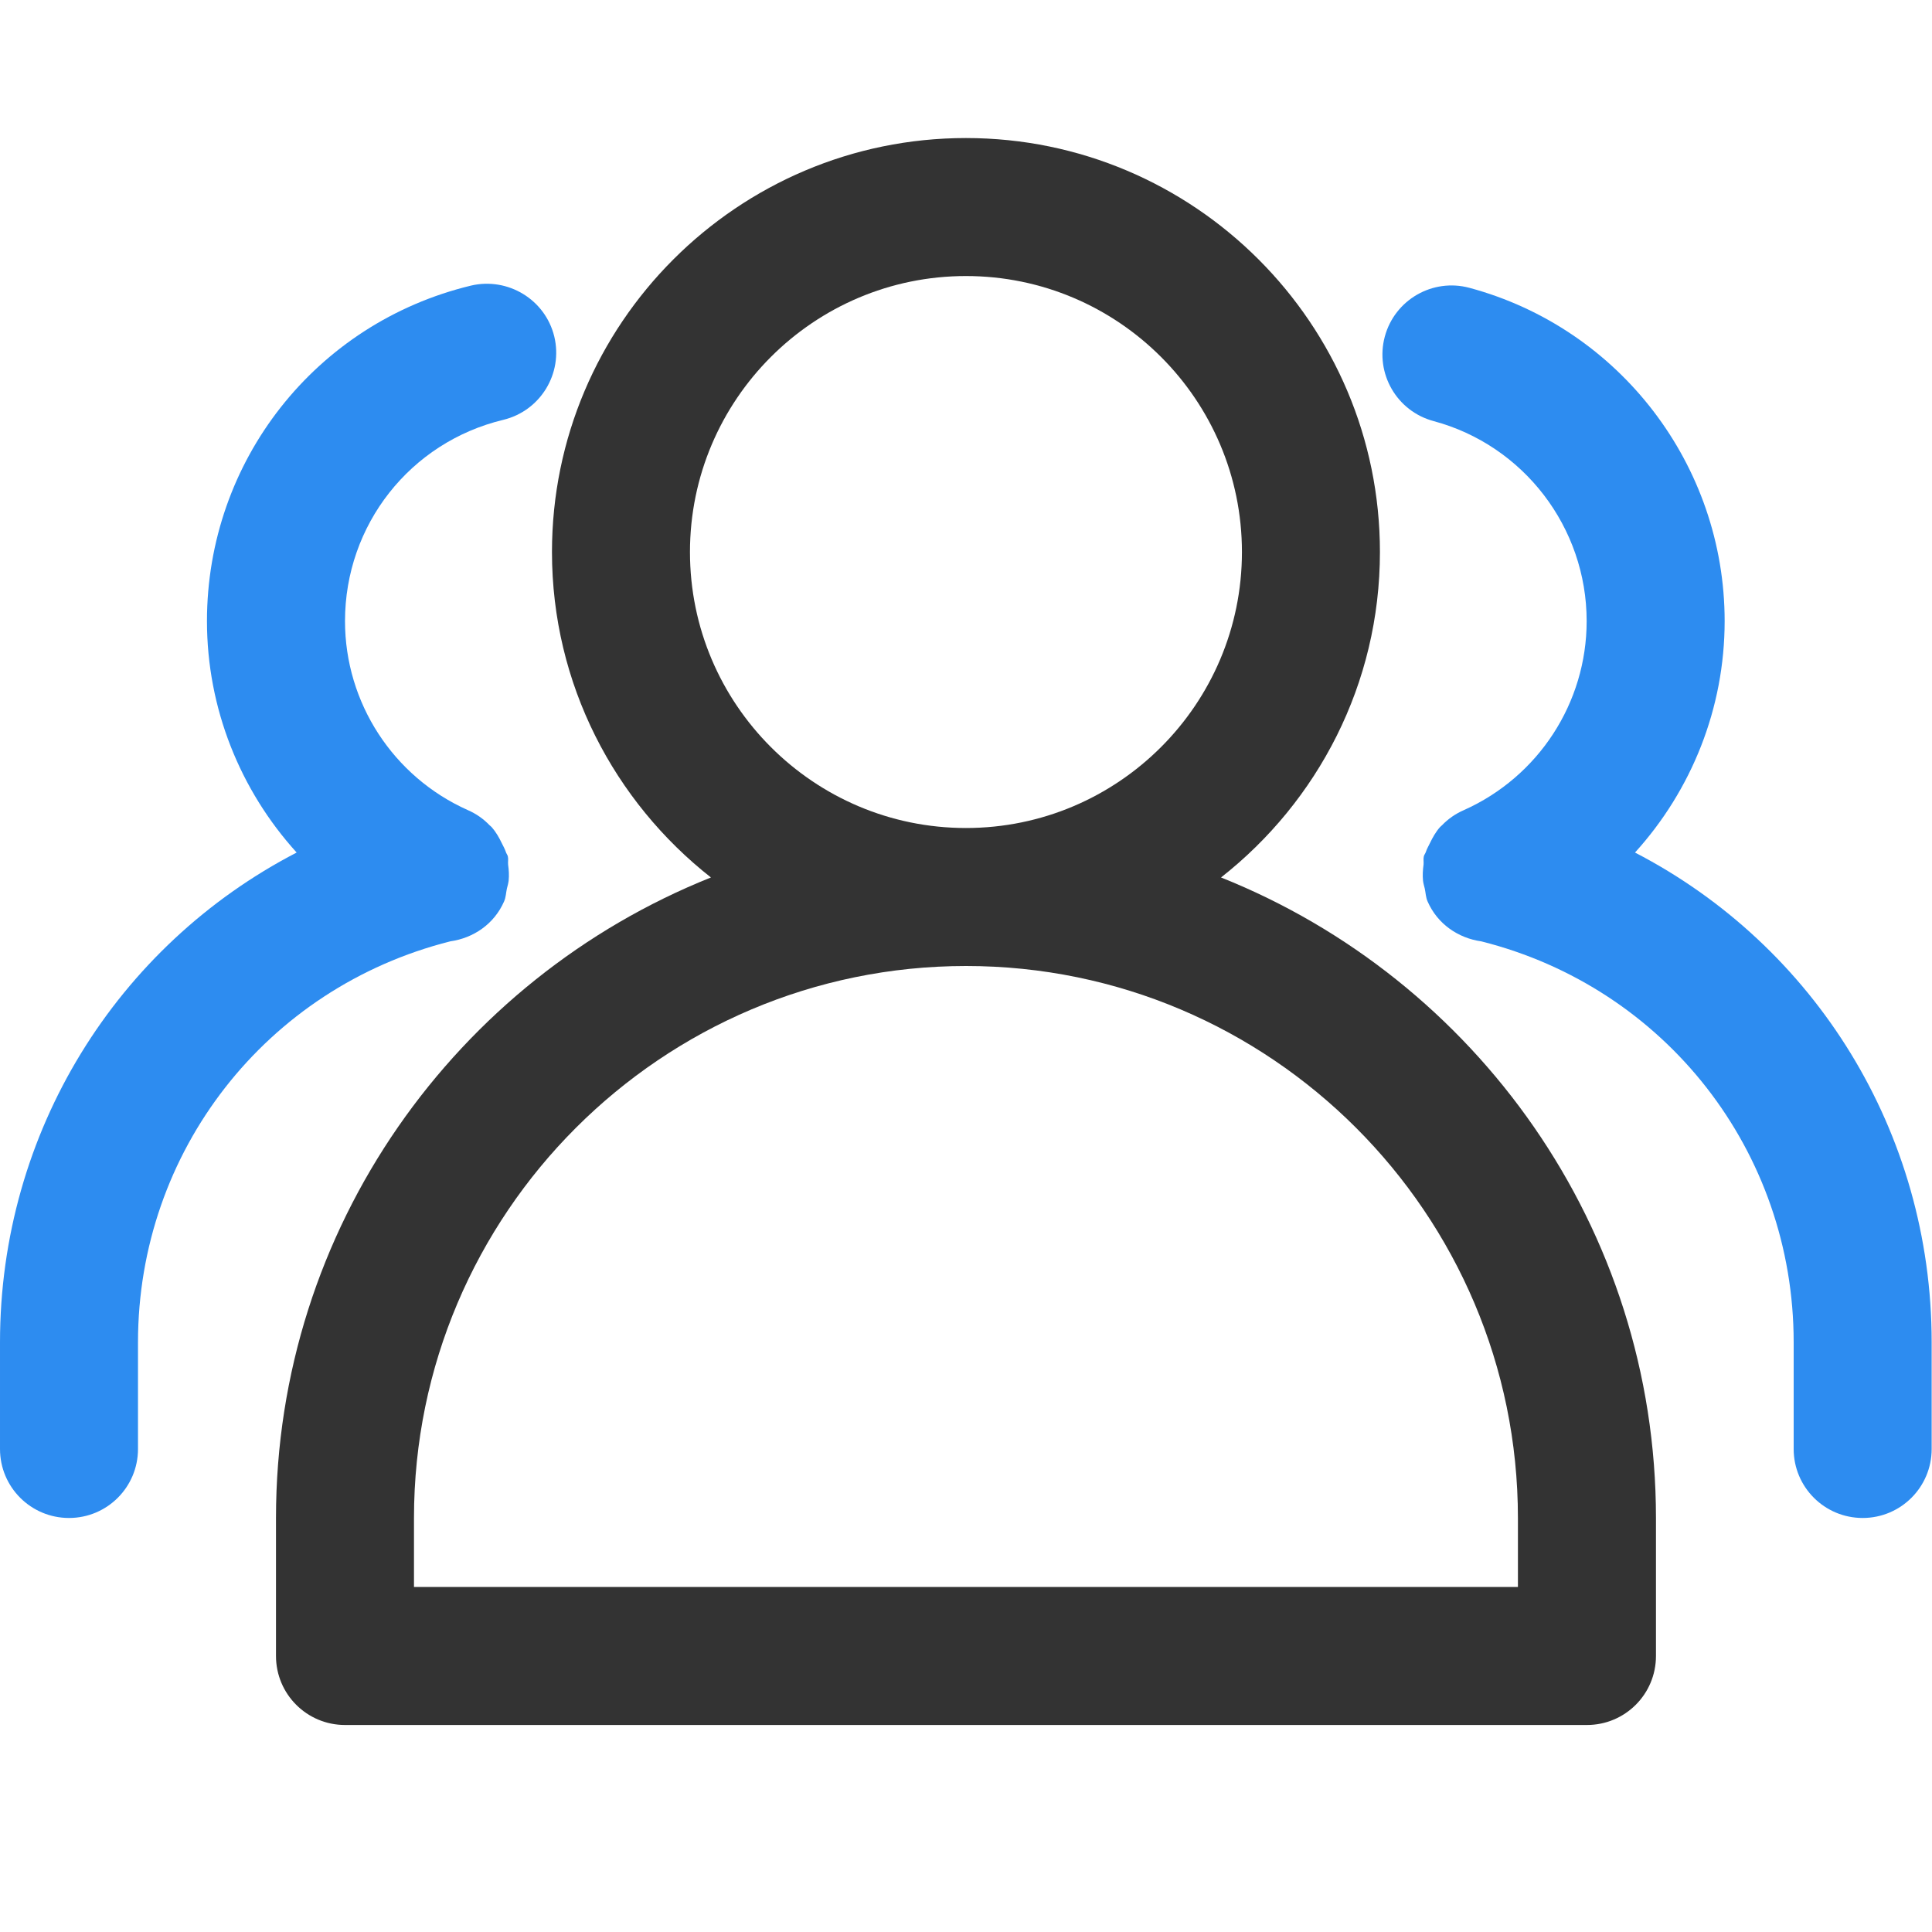
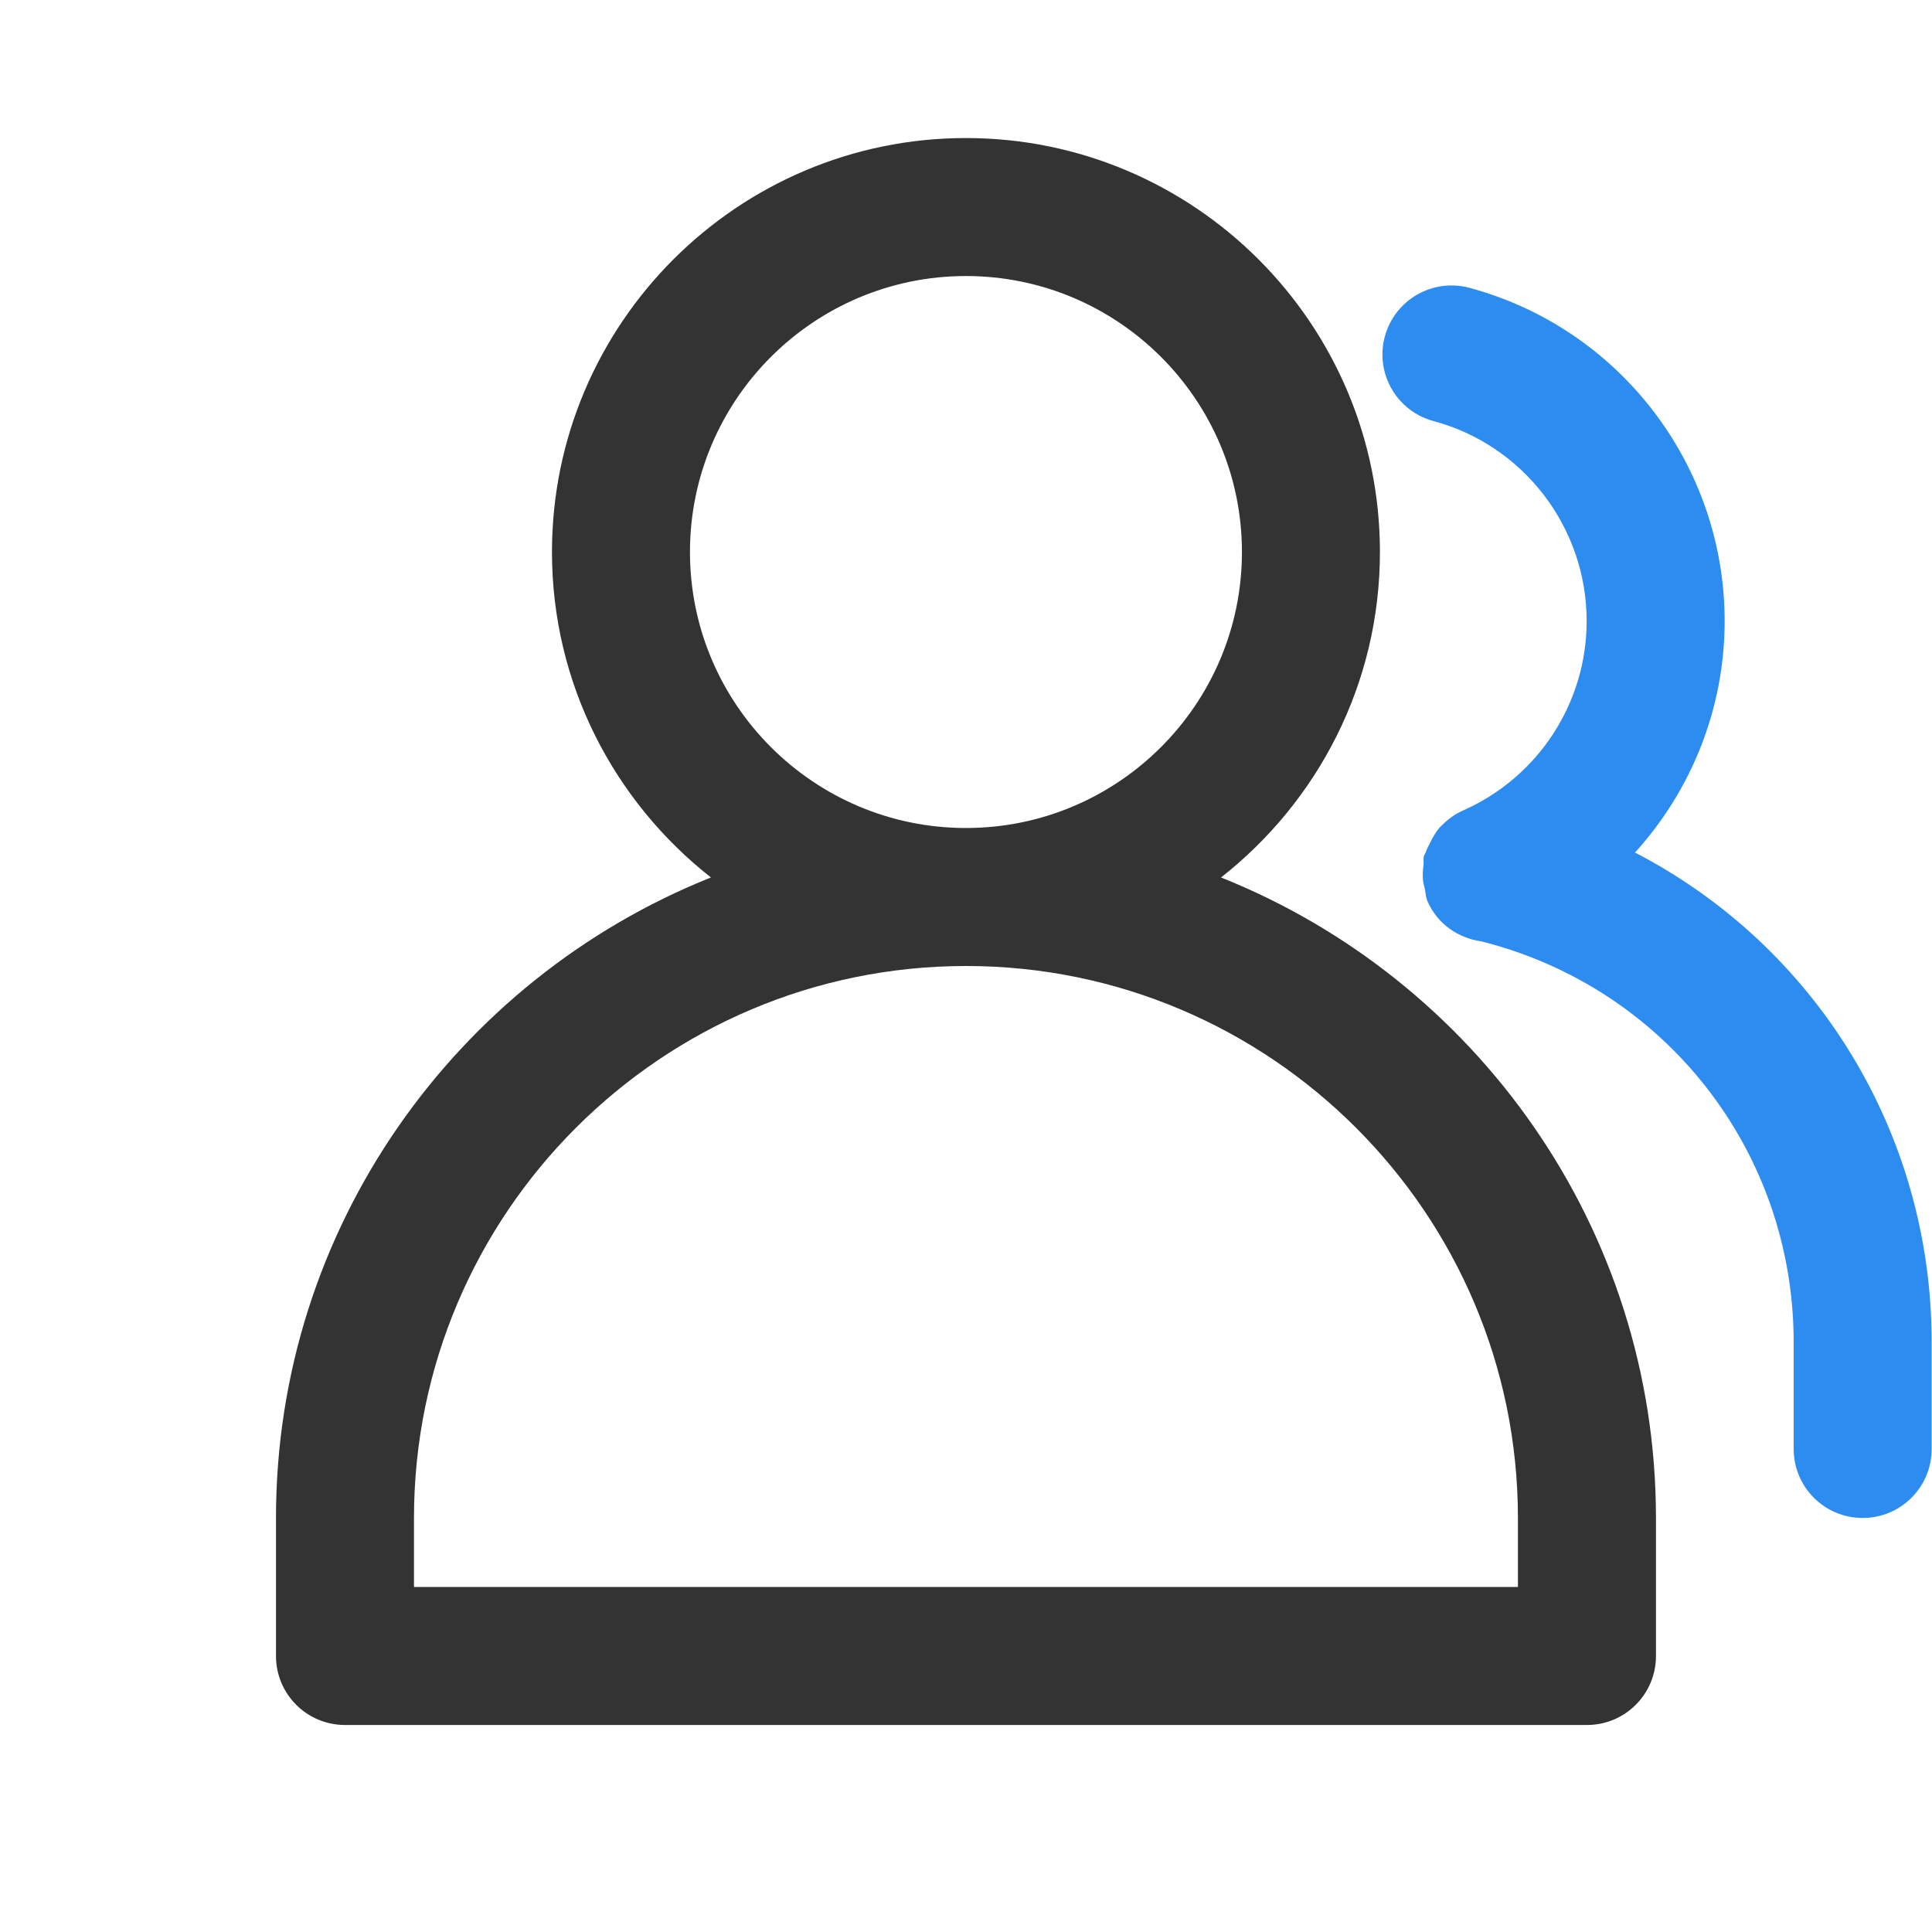
<svg xmlns="http://www.w3.org/2000/svg" width="40px" height="40px" viewBox="0 0 40 40" version="1.1">
  <title>群组多人</title>
  <g id="Page-1" stroke="none" stroke-width="1" fill="none" fill-rule="evenodd">
    <g id="Artboard" transform="translate(-607, -215)" fill-rule="nonzero">
      <g id="群组多人" transform="translate(607, 215)">
        <rect id="Rectangle" fill="#333333" opacity="0" x="0" y="0" width="40" height="40" />
        <path d="M25.28,18.167 C27.28,16.596 28.57,14.163 28.57,11.429 C28.57,6.702 24.726,2.858 19.999,2.858 C15.273,2.858 11.428,6.702 11.428,11.429 C11.428,14.163 12.72,16.596 14.719,18.167 C9.451,20.272 5.714,25.418 5.714,31.428 L5.714,34.285 C5.714,35.075 6.353,35.714 7.143,35.714 L32.856,35.714 C33.646,35.714 34.285,35.075 34.285,34.285 L34.285,31.428 C34.285,25.417 30.549,20.272 25.28,18.167 Z M19.999,5.715 C23.151,5.715 25.713,8.277 25.713,11.429 C25.713,14.58 23.151,17.143 19.999,17.143 C16.848,17.143 14.285,14.58 14.285,11.429 C14.285,8.277 16.848,5.715 19.999,5.715 Z M31.427,32.857 L8.571,32.857 L8.571,31.428 C8.571,25.127 13.698,20 20.001,20 C26.302,20 31.427,25.127 31.427,31.428 L31.427,32.857 L31.427,32.857 Z" id="Shape" fill="#333333" />
-         <path d="M10.436,18.664 C10.475,18.577 10.475,18.485 10.495,18.396 C10.509,18.341 10.524,18.29 10.531,18.233 C10.542,18.119 10.535,18.012 10.52,17.902 C10.514,17.843 10.528,17.788 10.514,17.729 C10.506,17.695 10.482,17.672 10.473,17.638 C10.45,17.574 10.42,17.517 10.389,17.457 C10.33,17.334 10.266,17.223 10.178,17.123 C10.166,17.11 10.15,17.1 10.136,17.086 C10.007,16.951 9.857,16.847 9.687,16.773 C8.141,16.084 7.143,14.55 7.143,12.859 C7.143,10.87 8.49,9.156 10.421,8.692 C11.188,8.506 11.66,7.735 11.476,6.968 C11.289,6.2 10.514,5.734 9.751,5.913 C6.533,6.689 4.285,9.546 4.285,12.859 C4.285,14.667 4.973,16.362 6.142,17.651 C2.425,19.577 7.14453124e-05,23.43 7.14453124e-05,27.79 L7.14453124e-05,30 C7.14453124e-05,30.789 0.639,31.428 1.429,31.428 C2.218,31.428 2.857,30.789 2.857,30 L2.857,27.79 C2.857,23.839 5.513,20.449 9.325,19.489 C9.799,19.422 10.23,19.134 10.436,18.664 Z" id="Path" fill="#2D8CF0" />
        <path d="M33.851,17.651 C35.02,16.362 35.707,14.667 35.707,12.859 C35.707,9.632 33.534,6.795 30.422,5.959 C29.661,5.755 28.877,6.206 28.671,6.968 C28.466,7.731 28.918,8.513 29.68,8.718 C31.546,9.219 32.85,10.922 32.85,12.859 C32.85,14.55 31.853,16.081 30.309,16.772 C30.136,16.847 29.984,16.952 29.852,17.089 C29.841,17.101 29.827,17.11 29.816,17.122 C29.727,17.221 29.663,17.336 29.603,17.46 C29.574,17.52 29.541,17.576 29.521,17.638 C29.511,17.67 29.487,17.696 29.479,17.729 C29.465,17.788 29.479,17.843 29.473,17.902 C29.458,18.012 29.451,18.12 29.462,18.233 C29.469,18.29 29.484,18.341 29.498,18.396 C29.518,18.485 29.518,18.577 29.557,18.664 C29.763,19.134 30.194,19.423 30.669,19.49 C34.48,20.449 37.136,23.839 37.136,27.79 L37.136,30 C37.136,30.789 37.775,31.428 38.565,31.428 C39.354,31.428 39.993,30.789 39.993,30 L39.993,27.79 C39.993,23.43 37.569,19.577 33.851,17.651 Z" id="Path" fill="#2D8CF0" />
      </g>
    </g>
  </g>
</svg>